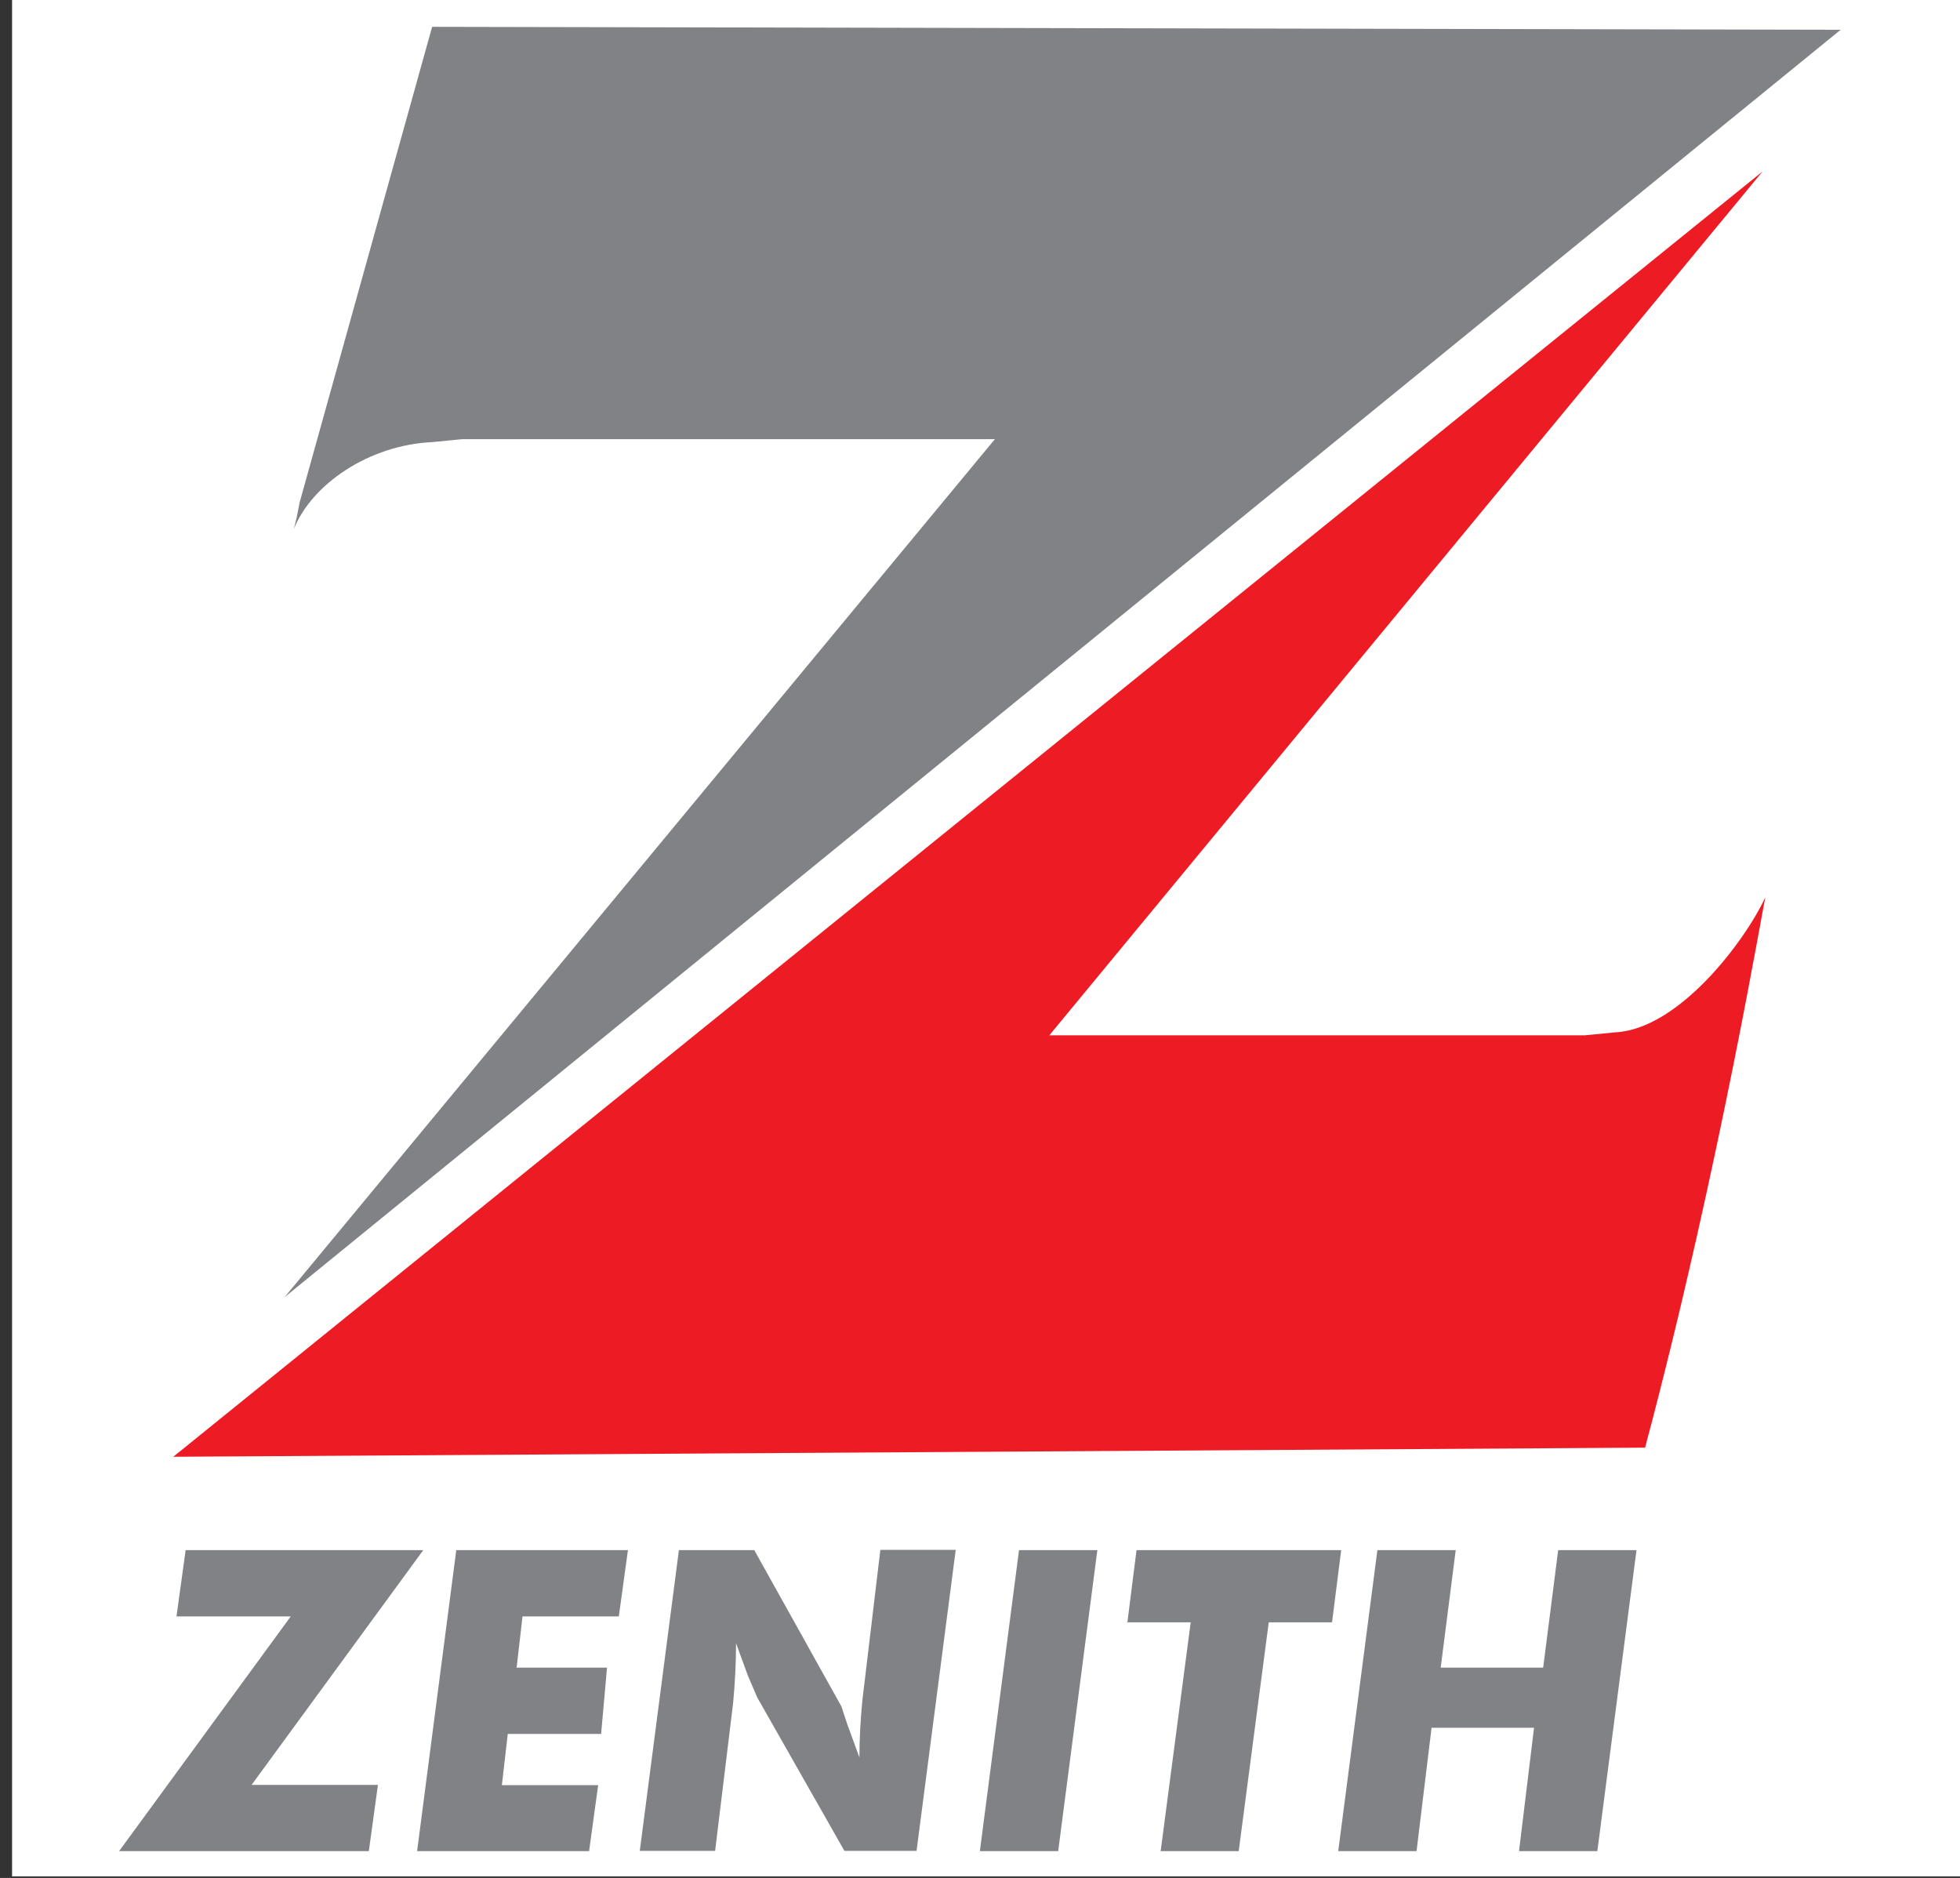
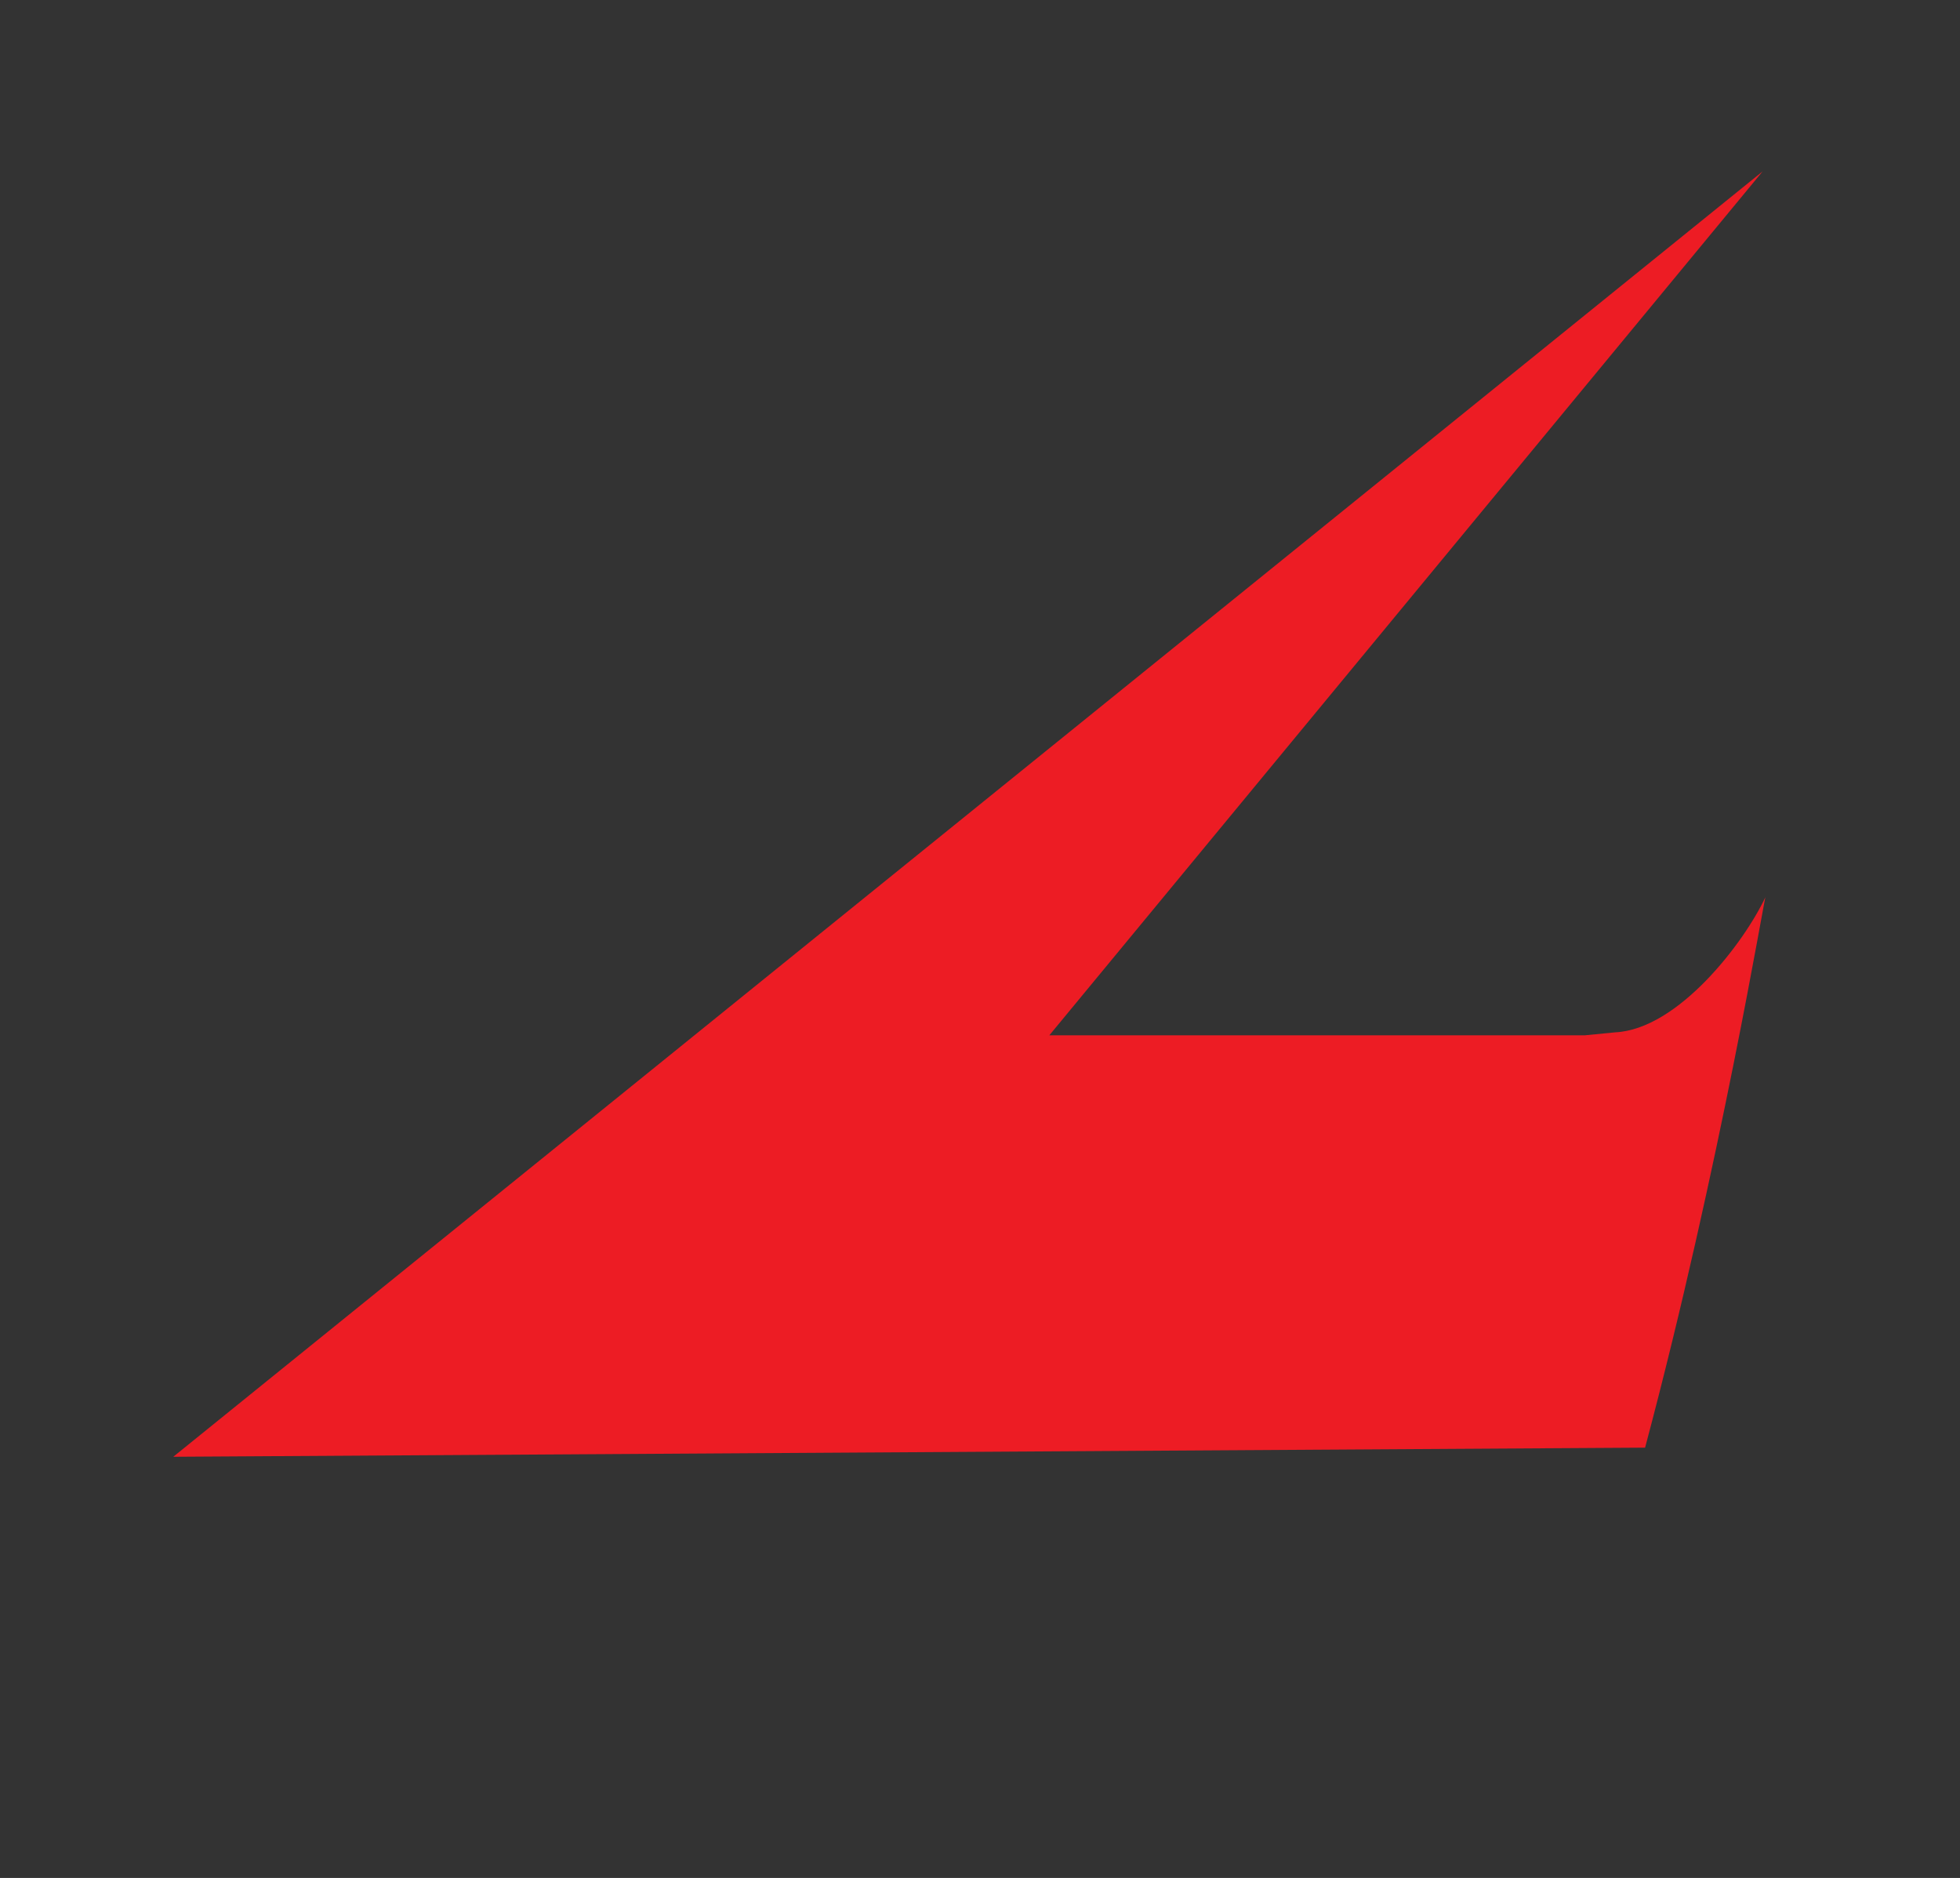
<svg xmlns="http://www.w3.org/2000/svg" id="Layer_1" viewBox="0 0 73.07 70">
  <rect x="0" y="0" width="73.07" height="70" fill="#333333" stroke="none" />
  <defs>
    <style>      .cls-1 {        fill: none;      }      .cls-2 {        fill: #ed1c24;      }      .cls-2, .cls-3 {        fill-rule: evenodd;      }      .cls-4 {        fill: #fff;      }      .cls-3 {        fill: #808285;      }      .cls-5 {        clip-path: url(#clippath);      }    </style>
    <clipPath id="clippath">
      <rect class="cls-1" x="4.44" y="1" width="64.18" height="68" />
    </clipPath>
  </defs>
-   <rect class="cls-4" x=".45" y="-.06" width="73" height="70" />
  <g class="cls-5">
    <g>
-       <path class="cls-3" d="M10.95,19.74l.11-.45.11-.56L16.11,1l52.51.11L10.61,48.35l26.48-31.98h-19.86l-1.12.11c-2.36.11-4.49,1.57-5.16,3.25" />
      <path class="cls-2" d="M65.82,33.43c0-.22-1.68,9.99-4.49,20.53l-54.87.34L65.71,6.39l-26.59,32.2h19.97l1.12-.11c2.36-.11,4.83-3.37,5.61-5.05" />
-       <path class="cls-3" d="M13.76,69H4.44l6.4-8.75h-4.26l.34-2.47h8.86l-6.4,8.75h4.71l-.34,2.47ZM15.55,69l1.46-11.22h6.4l-.34,2.47h-3.59l-.22,1.91h3.37l-.22,2.47h-3.48l-.22,1.91h3.59l-.34,2.47h-6.4ZM23.85,69l1.46-11.22h2.81l3.25,5.83.22.67.45,1.23c0-.71.04-1.42.11-2.13l.67-5.61h2.81l-1.46,11.22h-2.69l-3.25-5.72-.34-.79-.45-1.23c0,.75-.04,1.5-.11,2.24l-.67,5.5h-2.81ZM36.53,69l1.46-11.22h2.92l-1.46,11.22h-2.92ZM43.27,69l1.12-8.53h-2.36l.34-2.69h7.63l-.34,2.69h-2.36l-1.12,8.53h-2.92ZM49.89,69l1.46-11.22h2.92l-.56,4.38h3.82l.56-4.38h2.92l-1.46,11.22h-2.92l.56-4.6h-3.82l-.56,4.6h-2.92Z" />
    </g>
  </g>
</svg>